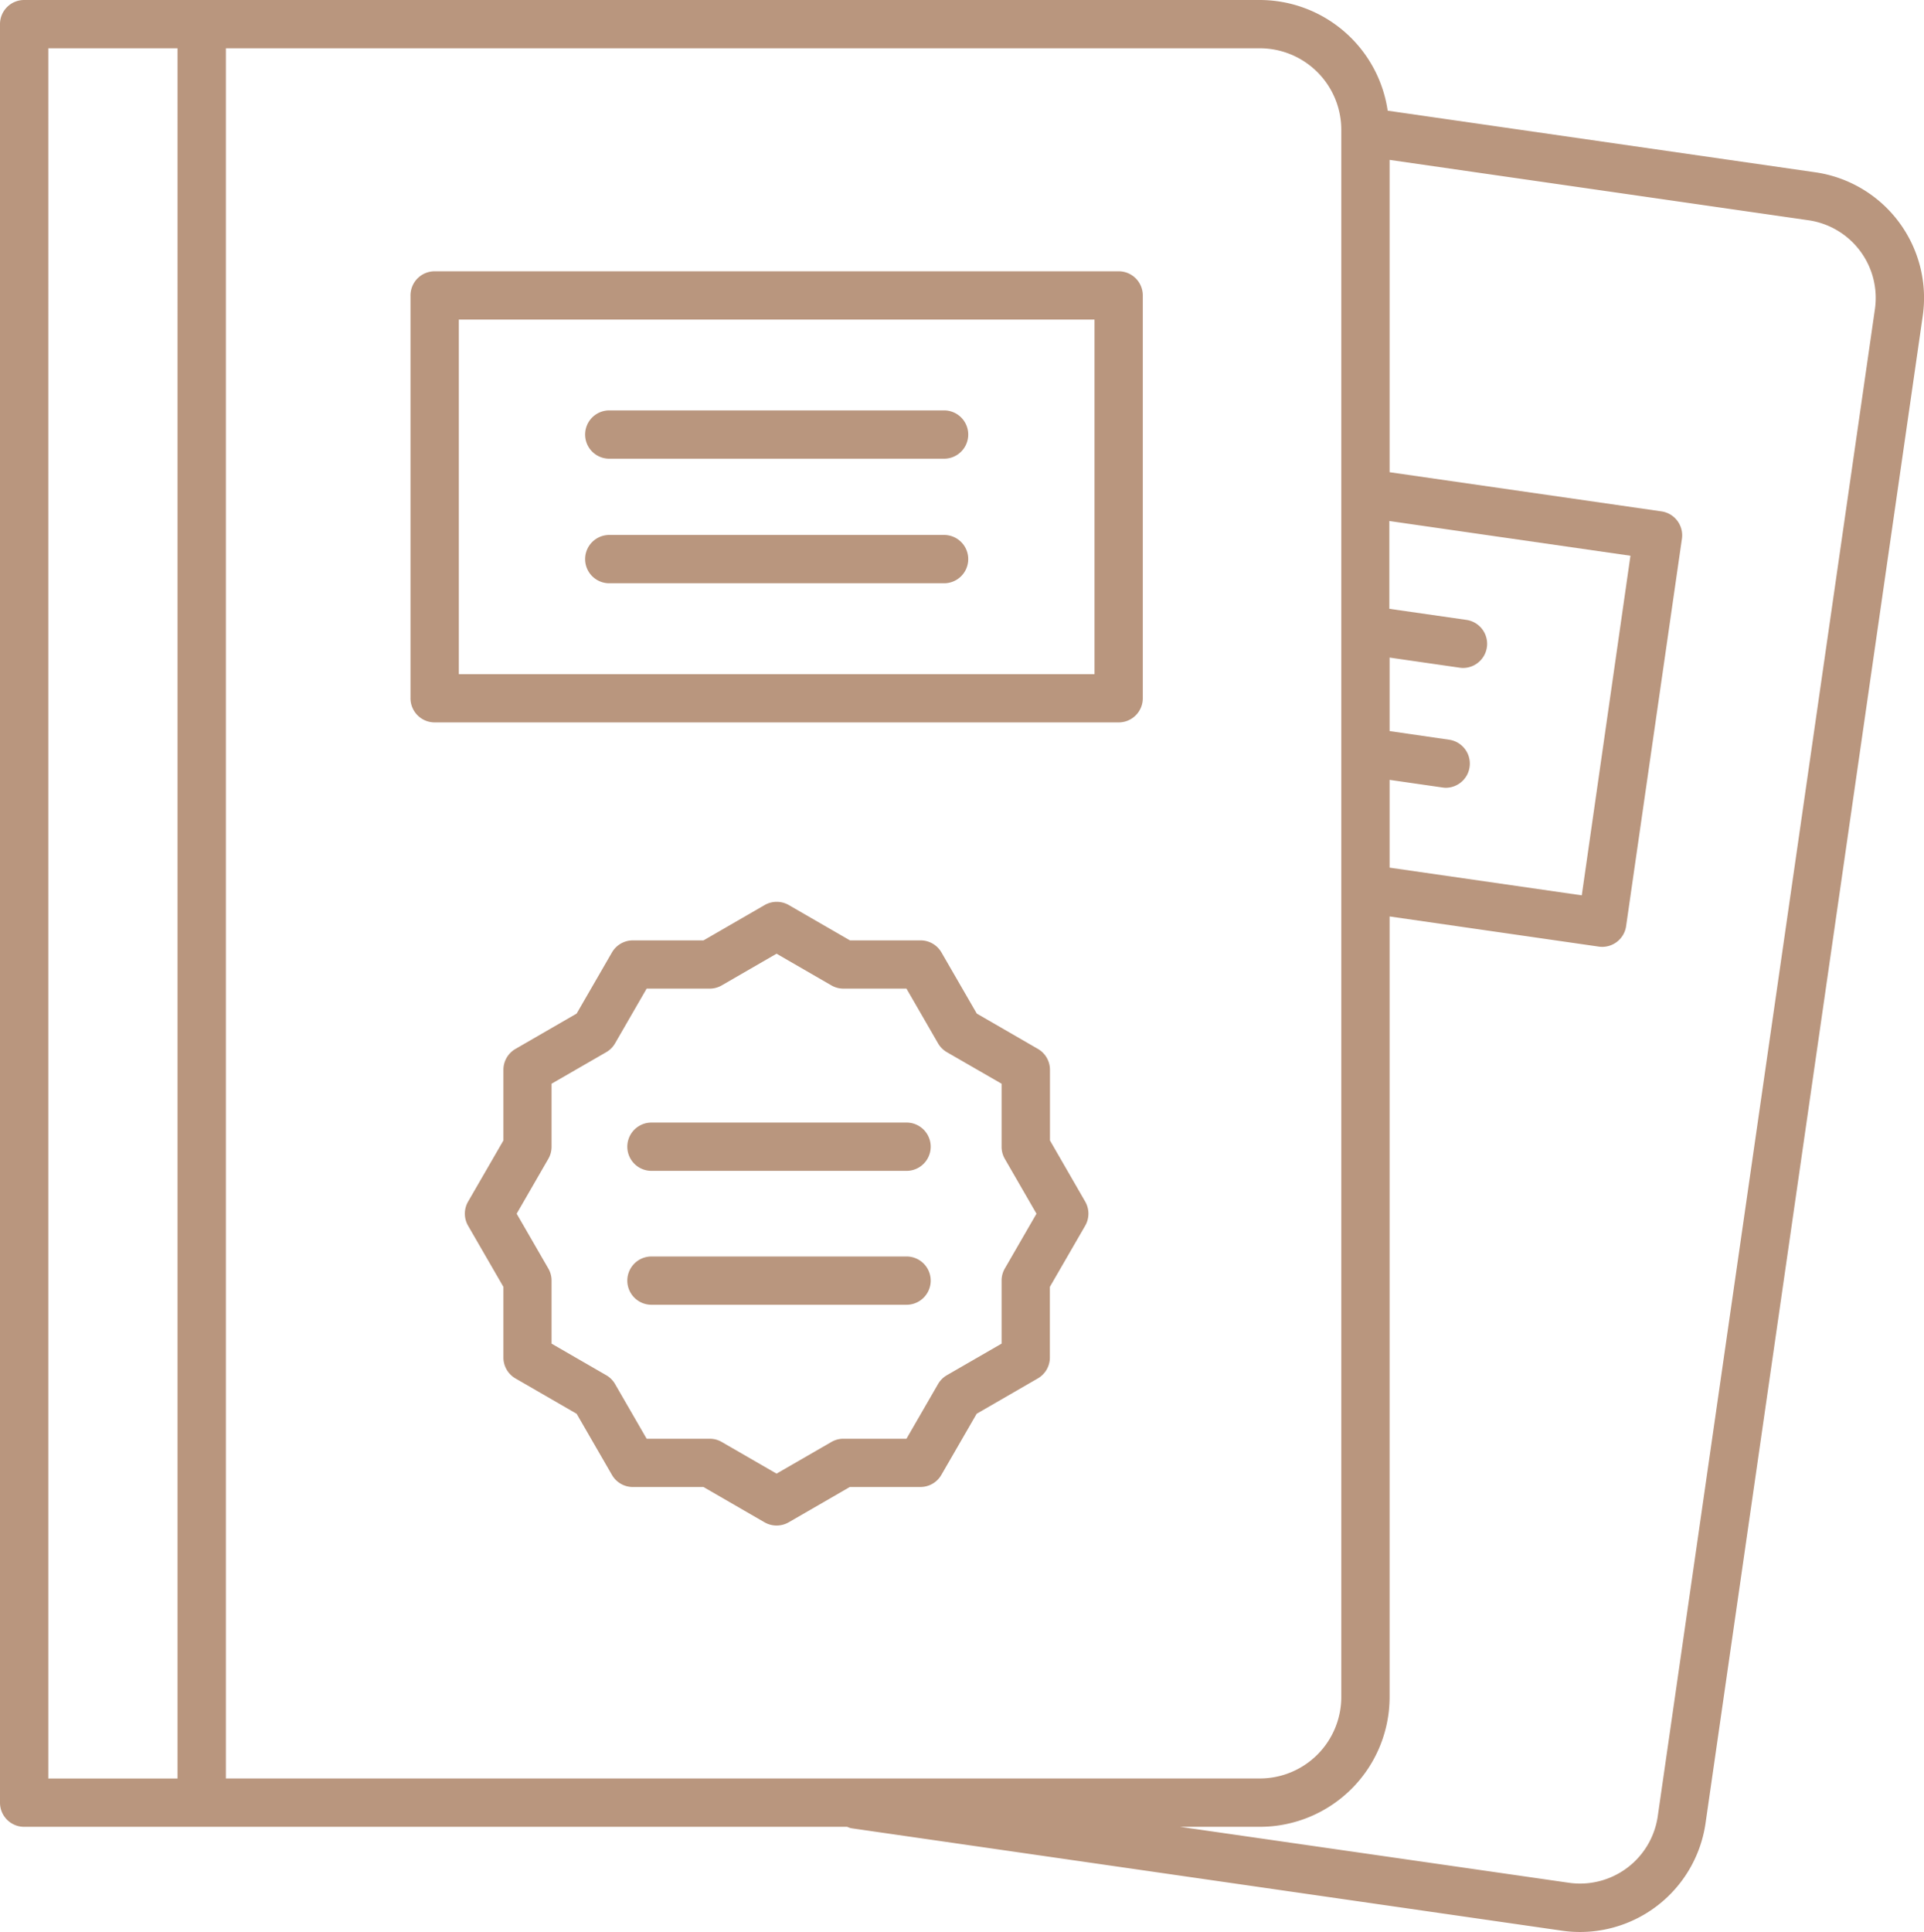
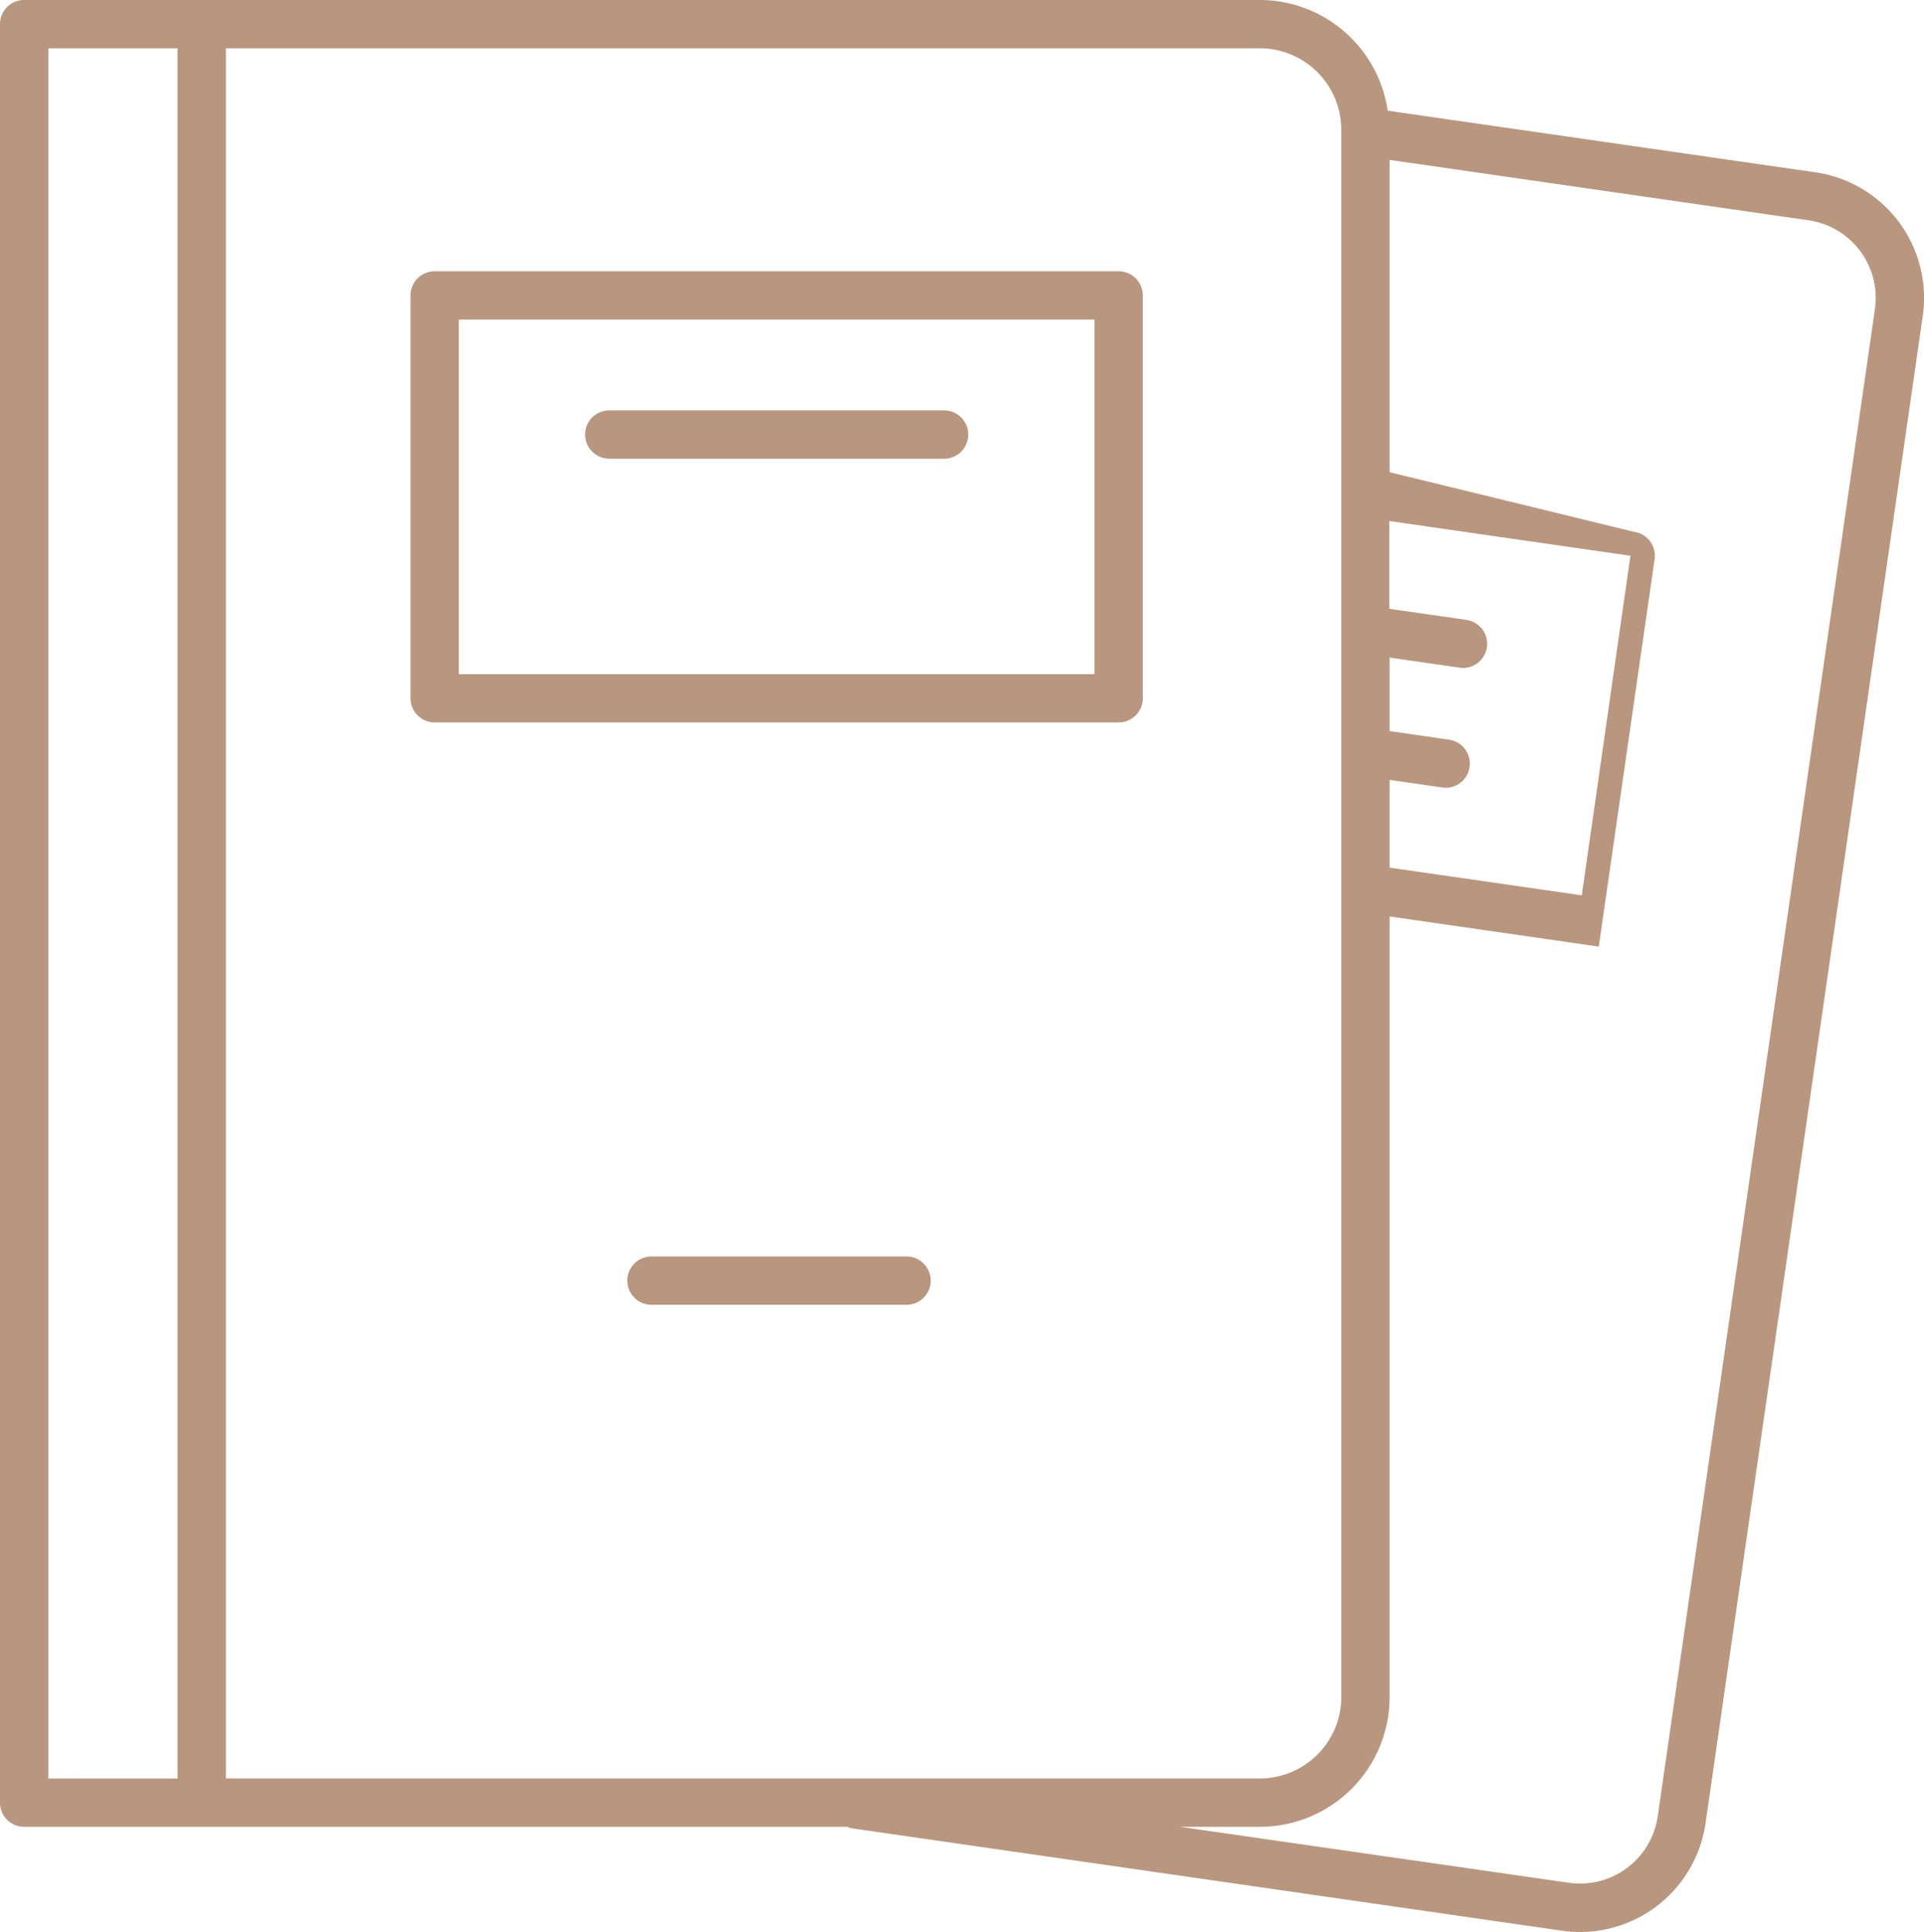
<svg xmlns="http://www.w3.org/2000/svg" width="58.07" height="58.302" viewBox="0 0 58.07 58.302">
  <g id="law-book" transform="translate(-0.359)">
    <path id="Path_3034" data-name="Path 3034" d="M88.162,71.148h20.645a.728.728,0,0,0,.728-.729V58.264a.728.728,0,0,0-.728-.729H88.162a.728.728,0,0,0-.729.729V70.419A.728.728,0,0,0,88.162,71.148Zm.729-12.156h19.187v10.7H88.891Zm0,0" transform="translate(-74.684 -49.348)" fill="#b9967e" />
    <path id="Path_3035" data-name="Path 3035" d="M135.168,87.039H125.009a.729.729,0,0,0,0,1.457h10.159a.729.729,0,0,0,0-1.457Zm0,0" transform="translate(-106.288 -74.654)" fill="#b9967e" />
-     <path id="Path_3036" data-name="Path 3036" d="M135.168,113.453H125.009a.729.729,0,0,0,0,1.457h10.159a.729.729,0,0,0,0-1.457Zm0,0" transform="translate(-106.288 -97.309)" fill="#b9967e" />
-     <path id="Path_3037" data-name="Path 3037" d="M55.152,5.2l-12.91-1.86A3.908,3.908,0,0,0,38.386,0H1.088A.728.728,0,0,0,.359.729V54.4a.728.728,0,0,0,.729.728h24.84a.676.676,0,0,0,.118.042l21.459,3.093a3.892,3.892,0,0,0,.547.039,3.83,3.83,0,0,0,3.783-3.278l6.556-45.49A3.828,3.828,0,0,0,55.152,5.2ZM42.3,23.534l1.6.231a.671.671,0,0,0,.1.008.729.729,0,0,0,.1-1.45L42.3,22.062V19.844l2.122.306a.751.751,0,0,0,.1.007.729.729,0,0,0,.1-1.45l-2.33-.335V15.723l7.277,1.048L48.1,27.019l-5.8-.836ZM40.842,3.913v47.3a2.46,2.46,0,0,1-2.456,2.456H7.177V1.457H38.386A2.46,2.46,0,0,1,40.842,3.913ZM1.817,1.457h3.9V53.671h-3.9ZM56.948,9.326,50.392,54.817a2.37,2.37,0,0,1-2.679,2L35.974,55.128h2.411A3.918,3.918,0,0,0,42.3,51.215V27.656l6.313.91a.729.729,0,0,0,.825-.618l1.685-11.691a.729.729,0,0,0-.618-.825L42.3,14.25V4.825L54.944,6.647A2.368,2.368,0,0,1,56.948,9.326Zm0,0" fill="#b9967e" />
-     <path id="Path_3038" data-name="Path 3038" d="M141.849,238.07h-7.7a.728.728,0,0,0,0,1.457h7.7a.728.728,0,1,0,0-1.457Zm0,0" transform="translate(-114.128 -204.194)" fill="#b9967e" />
+     <path id="Path_3037" data-name="Path 3037" d="M55.152,5.2l-12.91-1.86A3.908,3.908,0,0,0,38.386,0H1.088A.728.728,0,0,0,.359.729V54.4a.728.728,0,0,0,.729.728h24.84a.676.676,0,0,0,.118.042l21.459,3.093a3.892,3.892,0,0,0,.547.039,3.83,3.83,0,0,0,3.783-3.278l6.556-45.49A3.828,3.828,0,0,0,55.152,5.2ZM42.3,23.534l1.6.231a.671.671,0,0,0,.1.008.729.729,0,0,0,.1-1.45L42.3,22.062V19.844l2.122.306a.751.751,0,0,0,.1.007.729.729,0,0,0,.1-1.45l-2.33-.335V15.723l7.277,1.048L48.1,27.019l-5.8-.836ZM40.842,3.913v47.3a2.46,2.46,0,0,1-2.456,2.456H7.177V1.457H38.386A2.46,2.46,0,0,1,40.842,3.913ZM1.817,1.457h3.9V53.671h-3.9ZM56.948,9.326,50.392,54.817a2.37,2.37,0,0,1-2.679,2L35.974,55.128h2.411A3.918,3.918,0,0,0,42.3,51.215V27.656l6.313.91l1.685-11.691a.729.729,0,0,0-.618-.825L42.3,14.25V4.825L54.944,6.647A2.368,2.368,0,0,1,56.948,9.326Zm0,0" fill="#b9967e" />
    <path id="Path_3039" data-name="Path 3039" d="M141.849,266.465h-7.7a.728.728,0,0,0,0,1.457h7.7a.728.728,0,1,0,0-1.457Zm0,0" transform="translate(-114.128 -228.548)" fill="#b9967e" />
-     <path id="Path_3040" data-name="Path 3040" d="M116.615,198.449v-2.132a.728.728,0,0,0-.364-.631l-1.845-1.066-1.066-1.845a.728.728,0,0,0-.631-.364h-2.132l-1.845-1.066a.732.732,0,0,0-.729,0l-1.845,1.066h-2.132a.729.729,0,0,0-.631.364l-1.066,1.845-1.845,1.066a.728.728,0,0,0-.365.631v2.132l-1.066,1.845a.729.729,0,0,0,0,.729l1.066,1.845V205a.728.728,0,0,0,.365.631l1.845,1.066,1.066,1.845a.729.729,0,0,0,.631.365h2.132L108,209.972a.731.731,0,0,0,.729,0l1.845-1.066h2.132a.728.728,0,0,0,.631-.365l1.066-1.845,1.845-1.066a.727.727,0,0,0,.364-.631v-2.132l1.066-1.845a.729.729,0,0,0,0-.729Zm-1.36,3.86a.729.729,0,0,0-.1.365v1.906l-1.651.953a.731.731,0,0,0-.267.267l-.953,1.65h-1.906a.724.724,0,0,0-.364.1l-1.651.953-1.65-.953a.724.724,0,0,0-.365-.1h-1.906l-.953-1.65a.723.723,0,0,0-.267-.267l-1.65-.953v-1.906a.724.724,0,0,0-.1-.365l-.953-1.65.953-1.651a.724.724,0,0,0,.1-.364v-1.907l1.65-.952a.731.731,0,0,0,.267-.267l.953-1.651h1.906a.729.729,0,0,0,.365-.1l1.65-.954,1.651.954a.729.729,0,0,0,.364.1h1.906l.953,1.651a.739.739,0,0,0,.267.267l1.651.952v1.907a.729.729,0,0,0,.1.364l.953,1.651Zm0,0" transform="translate(-84.566 -164.033)" fill="#b9967e" />
  </g>
</svg>